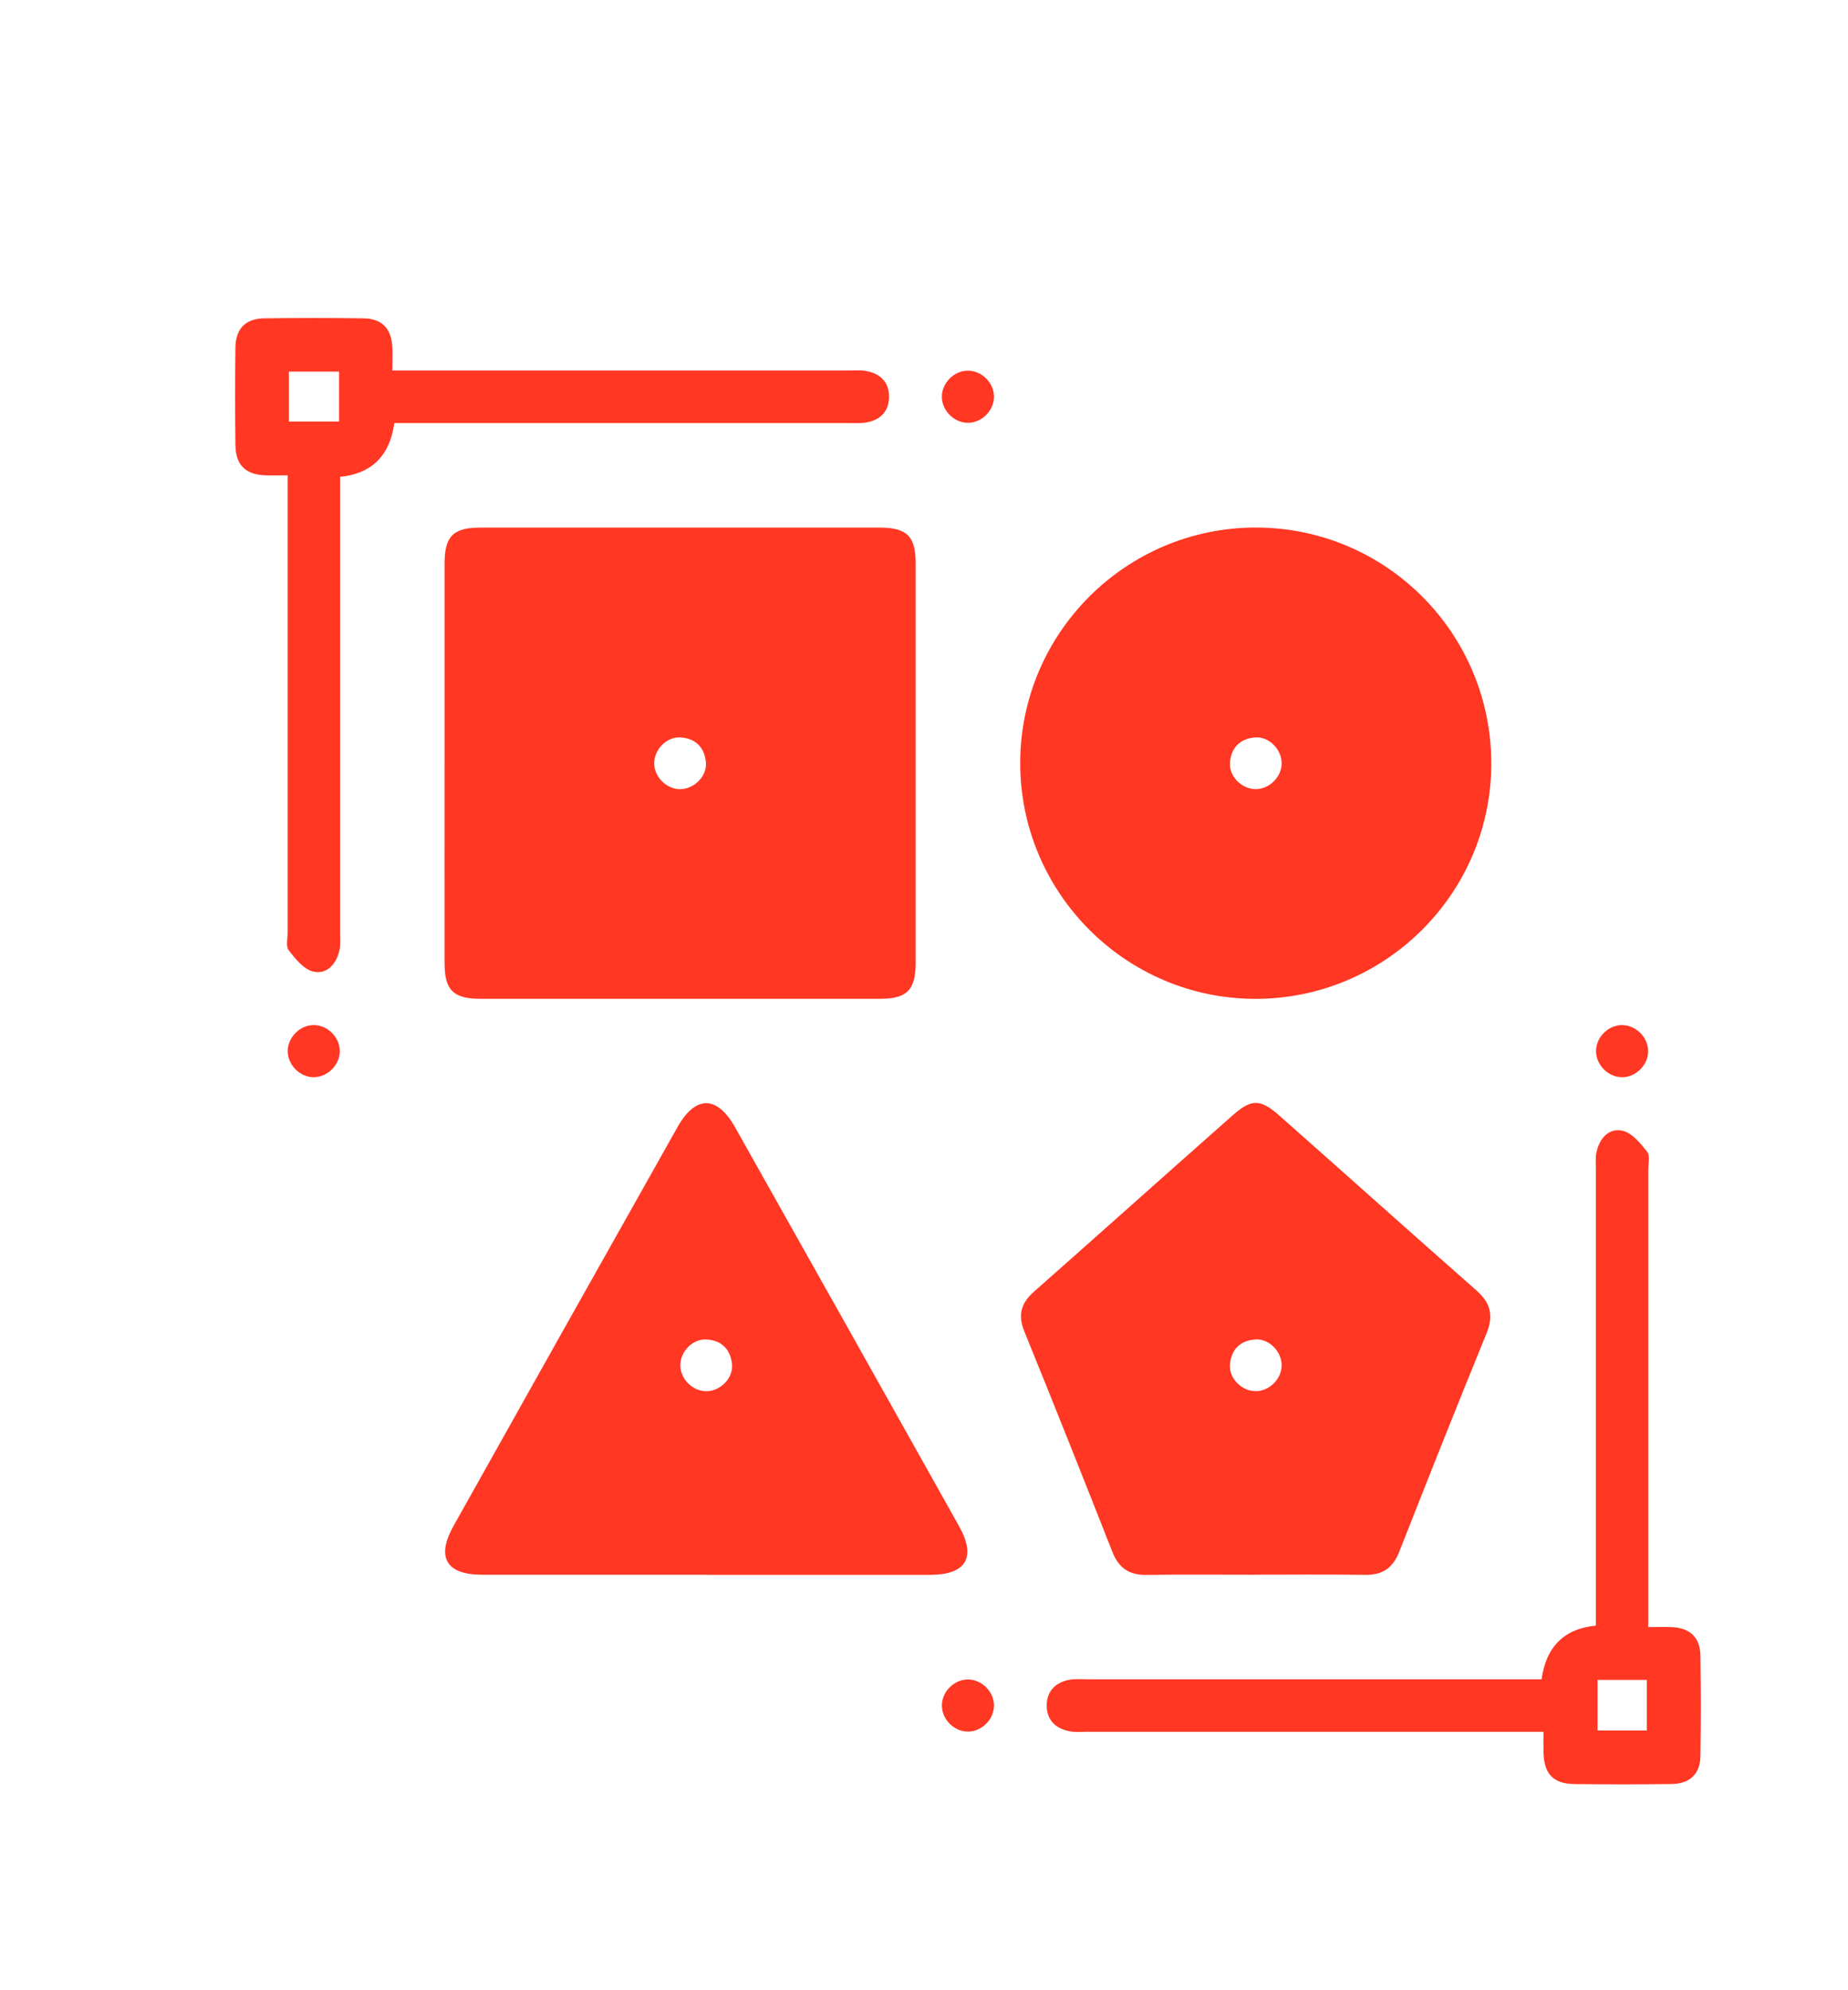
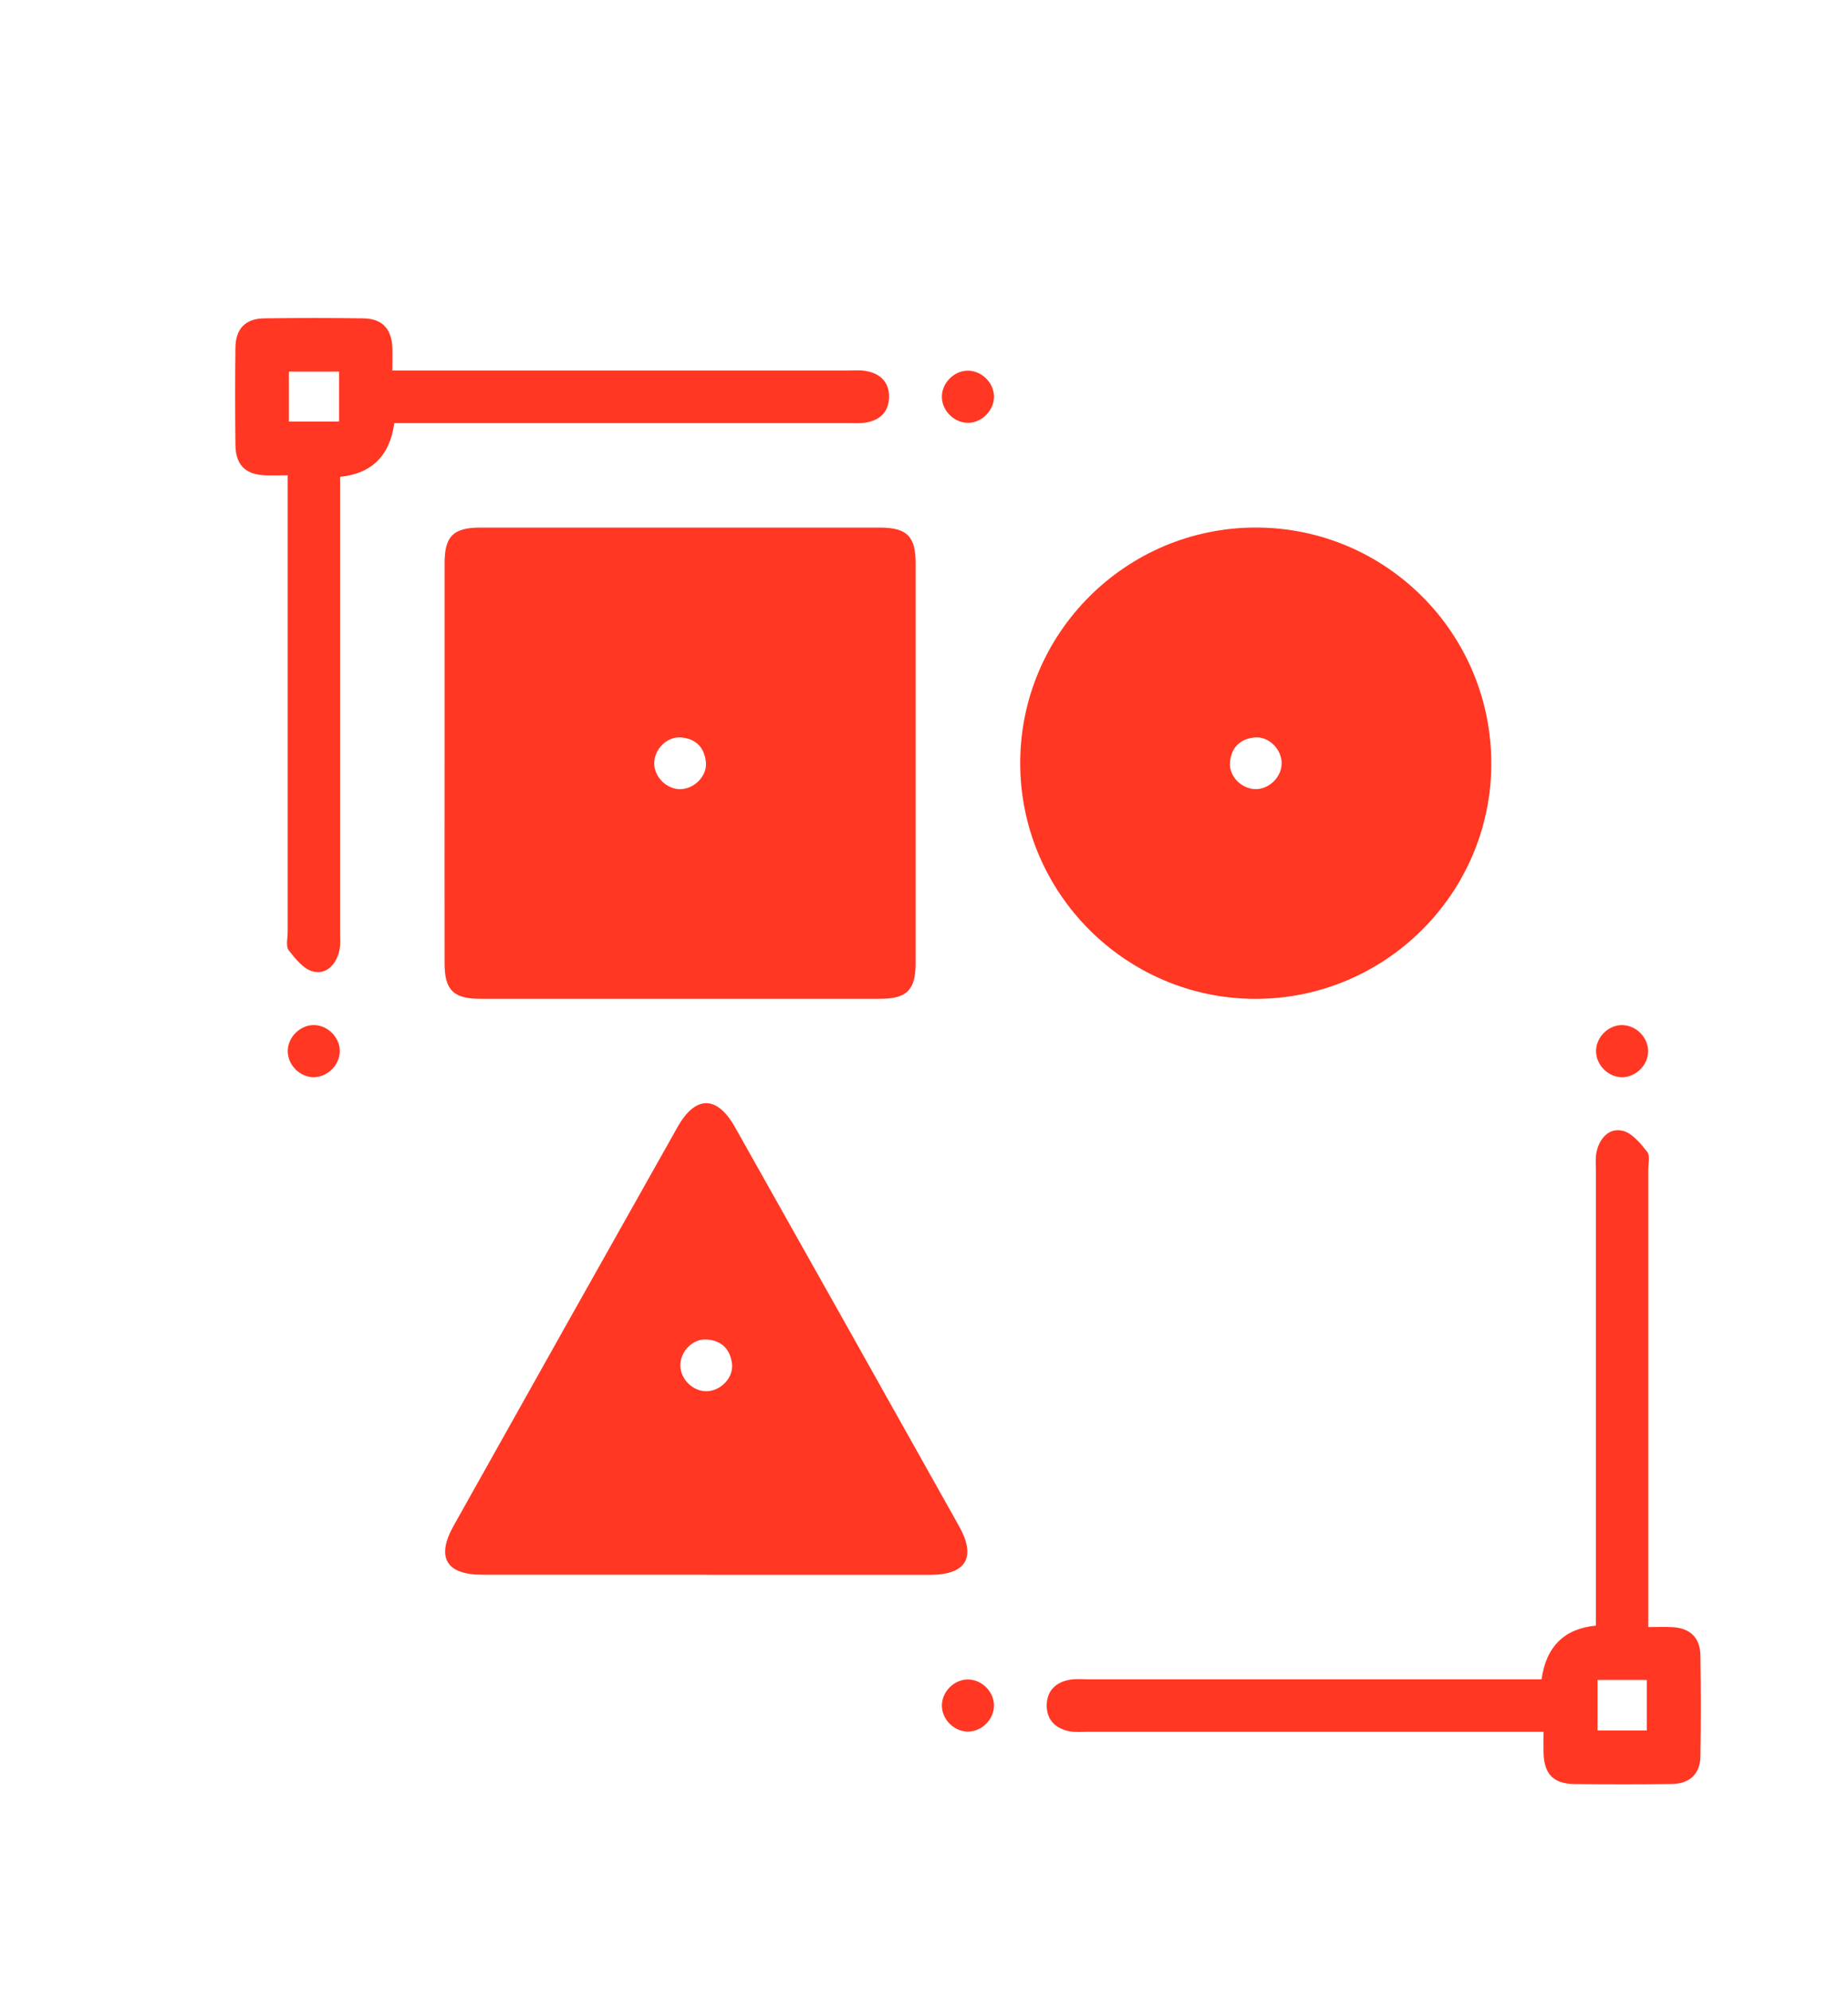
<svg xmlns="http://www.w3.org/2000/svg" id="Ebene_1" data-name="Ebene 1" viewBox="0 0 314 338">
  <defs>
    <style>
      .cls-1 {
        fill: #ff3723;
        stroke-width: 0px;
      }
    </style>
  </defs>
  <path class="cls-1" d="M75.54,129.65c0-11.32,0-22.63,0-33.95,0-4.61,1.47-6.09,6.05-6.09,22.63-.01,45.27-.01,67.9,0,4.6,0,6.09,1.48,6.09,6.04.01,22.63.01,45.27,0,67.9,0,4.6-1.48,6.09-6.05,6.09-22.63.01-45.27.01-67.9,0-4.6,0-6.09-1.48-6.09-6.05-.02-11.32,0-22.63,0-33.95ZM115.66,134.03c2.36-.06,4.51-2.25,4.28-4.58-.25-2.53-1.76-4.04-4.32-4.2-2.34-.15-4.47,2.04-4.46,4.4.01,2.36,2.15,4.44,4.5,4.39Z" />
  <path class="cls-1" d="M173.35,129.55c.03-22.03,17.97-39.94,40.01-39.95,22.18,0,40.12,18.03,40.03,40.25-.09,21.99-18.12,39.86-40.17,39.8-22-.06-39.9-18.05-39.87-40.09ZM217.77,129.57c-.04-2.36-2.2-4.52-4.54-4.32-2.54.22-4.05,1.73-4.24,4.28-.18,2.34,2,4.49,4.36,4.5,2.35.01,4.46-2.12,4.42-4.46Z" />
-   <path class="cls-1" d="M213.2,267.46c-6.14,0-12.28-.06-18.42.03-2.94.04-4.7-1.19-5.78-3.93-4.92-12.5-9.89-24.98-14.95-37.42-1.14-2.79-.56-4.82,1.63-6.75,11.26-9.95,22.46-19.97,33.72-29.92,3.23-2.86,4.73-2.86,7.98.01,11.18,9.88,22.29,19.84,33.49,29.7,2.39,2.11,2.95,4.25,1.71,7.29-5.05,12.33-9.96,24.72-14.84,37.12-1.08,2.74-2.87,3.94-5.8,3.89-6.24-.09-12.49-.03-18.73-.03ZM217.77,231.89c0-2.35-2.13-4.55-4.47-4.39-2.55.17-4.07,1.67-4.31,4.21-.22,2.33,1.93,4.52,4.29,4.57,2.35.05,4.49-2.04,4.49-4.39Z" />
  <path class="cls-1" d="M119.99,267.46c-12.69,0-25.38,0-38.08,0-6.08,0-7.84-2.95-4.85-8.29,12.66-22.6,25.34-45.18,38.06-67.74,3.05-5.42,6.71-5.41,9.77.02,12.71,22.57,25.4,45.15,38.06,67.75,2.98,5.32,1.2,8.27-4.89,8.28-12.69.01-25.38,0-38.08,0ZM120.14,236.29c2.36-.08,4.49-2.3,4.24-4.62-.28-2.52-1.79-4.03-4.36-4.17-2.35-.13-4.46,2.08-4.42,4.44.03,2.36,2.19,4.43,4.54,4.35Z" />
  <path class="cls-1" d="M66.66,62.93h3.82c24.55,0,49.1,0,73.66,0,.95,0,1.92-.09,2.85.06,2.52.38,4.11,1.88,4.07,4.46-.04,2.57-1.65,4.03-4.19,4.35-.94.12-1.9.05-2.85.05-24.55,0-49.1,0-73.66,0h-3.36q-1.14,8.32-9.22,9.14c0,1.09,0,2.22,0,3.34,0,24.66,0,49.32,0,73.97,0,1.06.11,2.15-.12,3.16-.53,2.32-2.16,4.1-4.45,3.55-1.61-.39-3.03-2.16-4.16-3.61-.52-.67-.17-2.05-.17-3.1,0-24.55,0-49.1,0-73.66v-3.91c-1.38,0-2.6.04-3.82,0-3.36-.13-5.02-1.76-5.06-5.17-.06-5.5-.07-11.01,0-16.51.04-3.23,1.71-4.94,4.89-4.98,5.61-.08,11.22-.08,16.83,0,3.21.05,4.8,1.73,4.94,4.95.05,1.16,0,2.32,0,3.91ZM57.61,63.12h-8.53v8.48h8.53v-8.48Z" />
  <path class="cls-1" d="M261.93,285.23q1.17-8.35,9.23-9.13v-3.66c0-24.55,0-49.11,0-73.66,0-1.06-.11-2.15.12-3.16.52-2.33,2.15-4.11,4.44-3.56,1.61.38,3.04,2.15,4.17,3.59.52.67.17,2.05.17,3.1,0,24.55,0,49.11,0,73.66,0,1.15,0,2.31,0,3.94,1.48,0,2.8-.06,4.12.01,3,.17,4.7,1.79,4.74,4.82.09,5.71.1,11.43,0,17.14-.05,2.98-1.81,4.64-4.87,4.68-5.5.08-11.01.07-16.51.01-3.58-.04-5.17-1.68-5.27-5.27-.03-1.05,0-2.11,0-3.61-1.35,0-2.58,0-3.81,0-24.55,0-49.11,0-73.66,0-1.06,0-2.15.11-3.17-.1-2.34-.48-3.8-1.97-3.78-4.41.03-2.44,1.53-3.89,3.87-4.32,1.03-.19,2.11-.08,3.17-.08,24.55,0,49.11,0,73.66,0,1.14,0,2.28,0,3.37,0ZM271.45,285.32v8.59h8.36v-8.59h-8.36Z" />
  <path class="cls-1" d="M164.62,71.81c-2.34.09-4.49-1.91-4.58-4.27-.09-2.35,1.91-4.49,4.27-4.58,2.34-.09,4.49,1.91,4.58,4.27.09,2.34-1.92,4.49-4.27,4.58Z" />
  <path class="cls-1" d="M53.33,182.96c-2.35.01-4.43-2.05-4.44-4.41-.01-2.35,2.05-4.43,4.4-4.45,2.35-.01,4.43,2.05,4.45,4.4.01,2.34-2.06,4.44-4.4,4.45Z" />
  <path class="cls-1" d="M275.72,174.11c2.36.06,4.38,2.18,4.32,4.53-.06,2.36-2.19,4.38-4.53,4.32-2.36-.06-4.38-2.19-4.32-4.54.06-2.36,2.18-4.38,4.53-4.32Z" />
  <path class="cls-1" d="M168.89,289.57c.06,2.35-1.96,4.47-4.32,4.53-2.35.06-4.47-1.96-4.53-4.32-.06-2.35,1.96-4.47,4.32-4.53,2.35-.06,4.47,1.96,4.53,4.32Z" />
</svg>